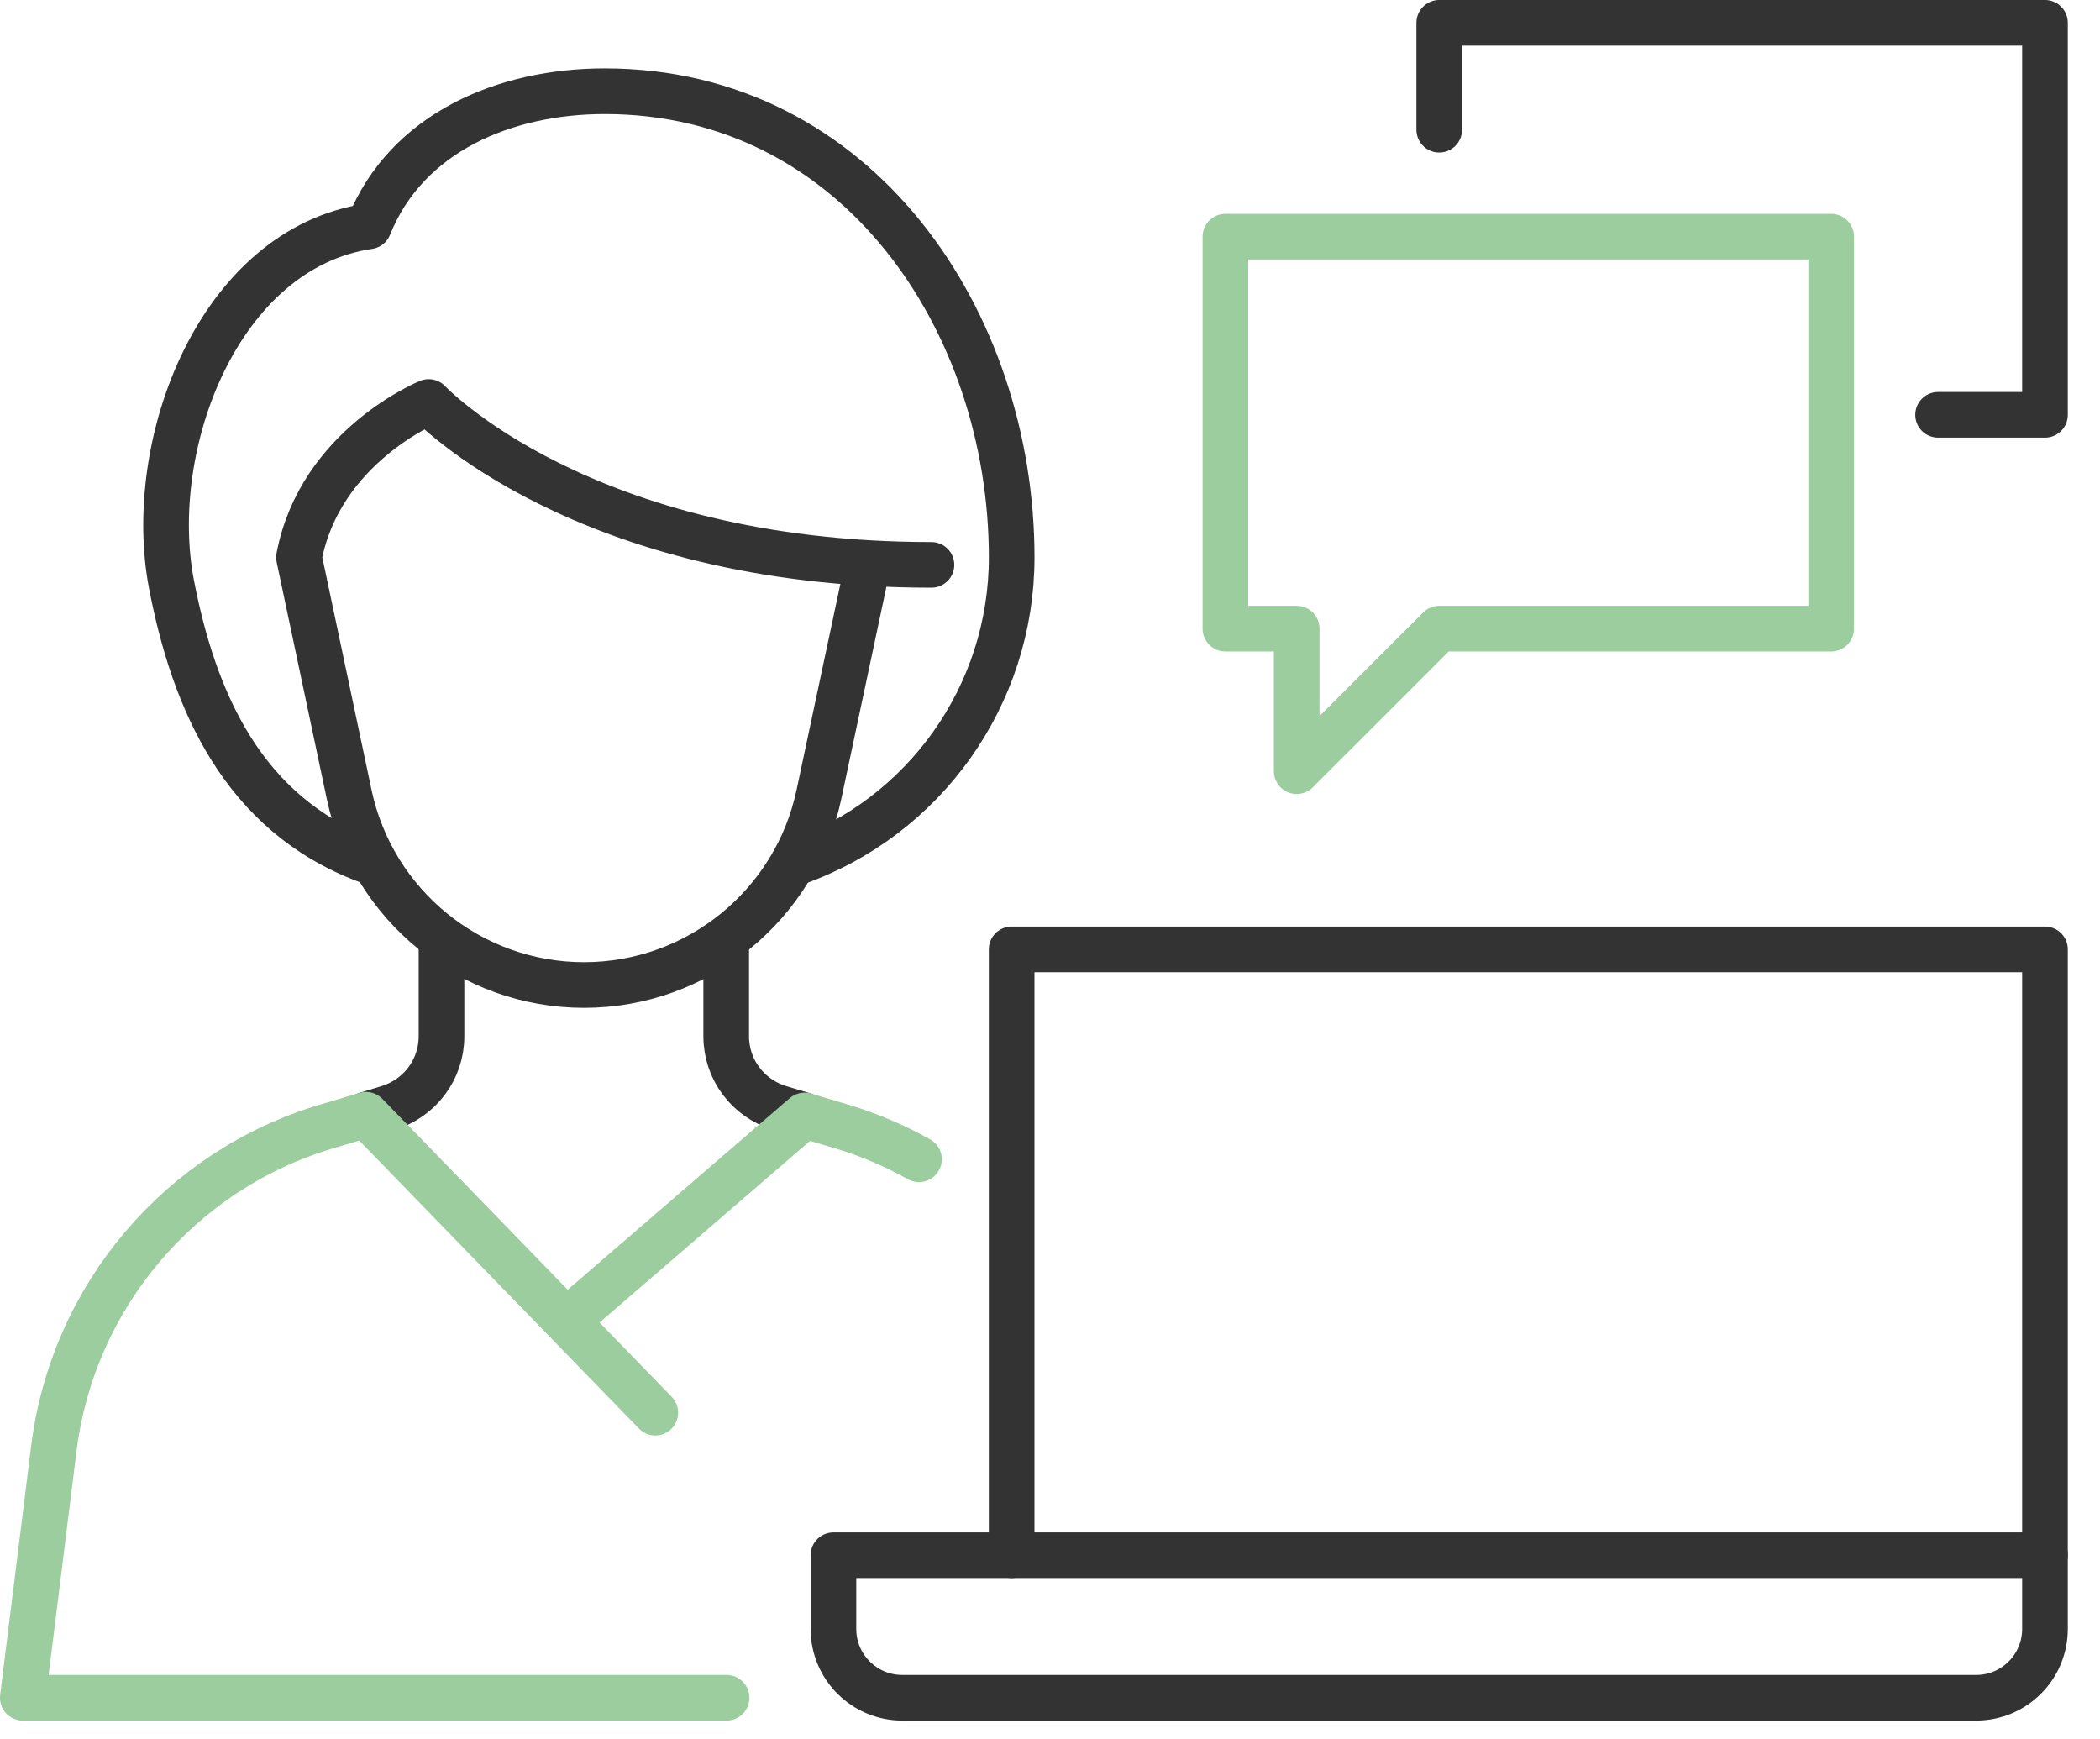
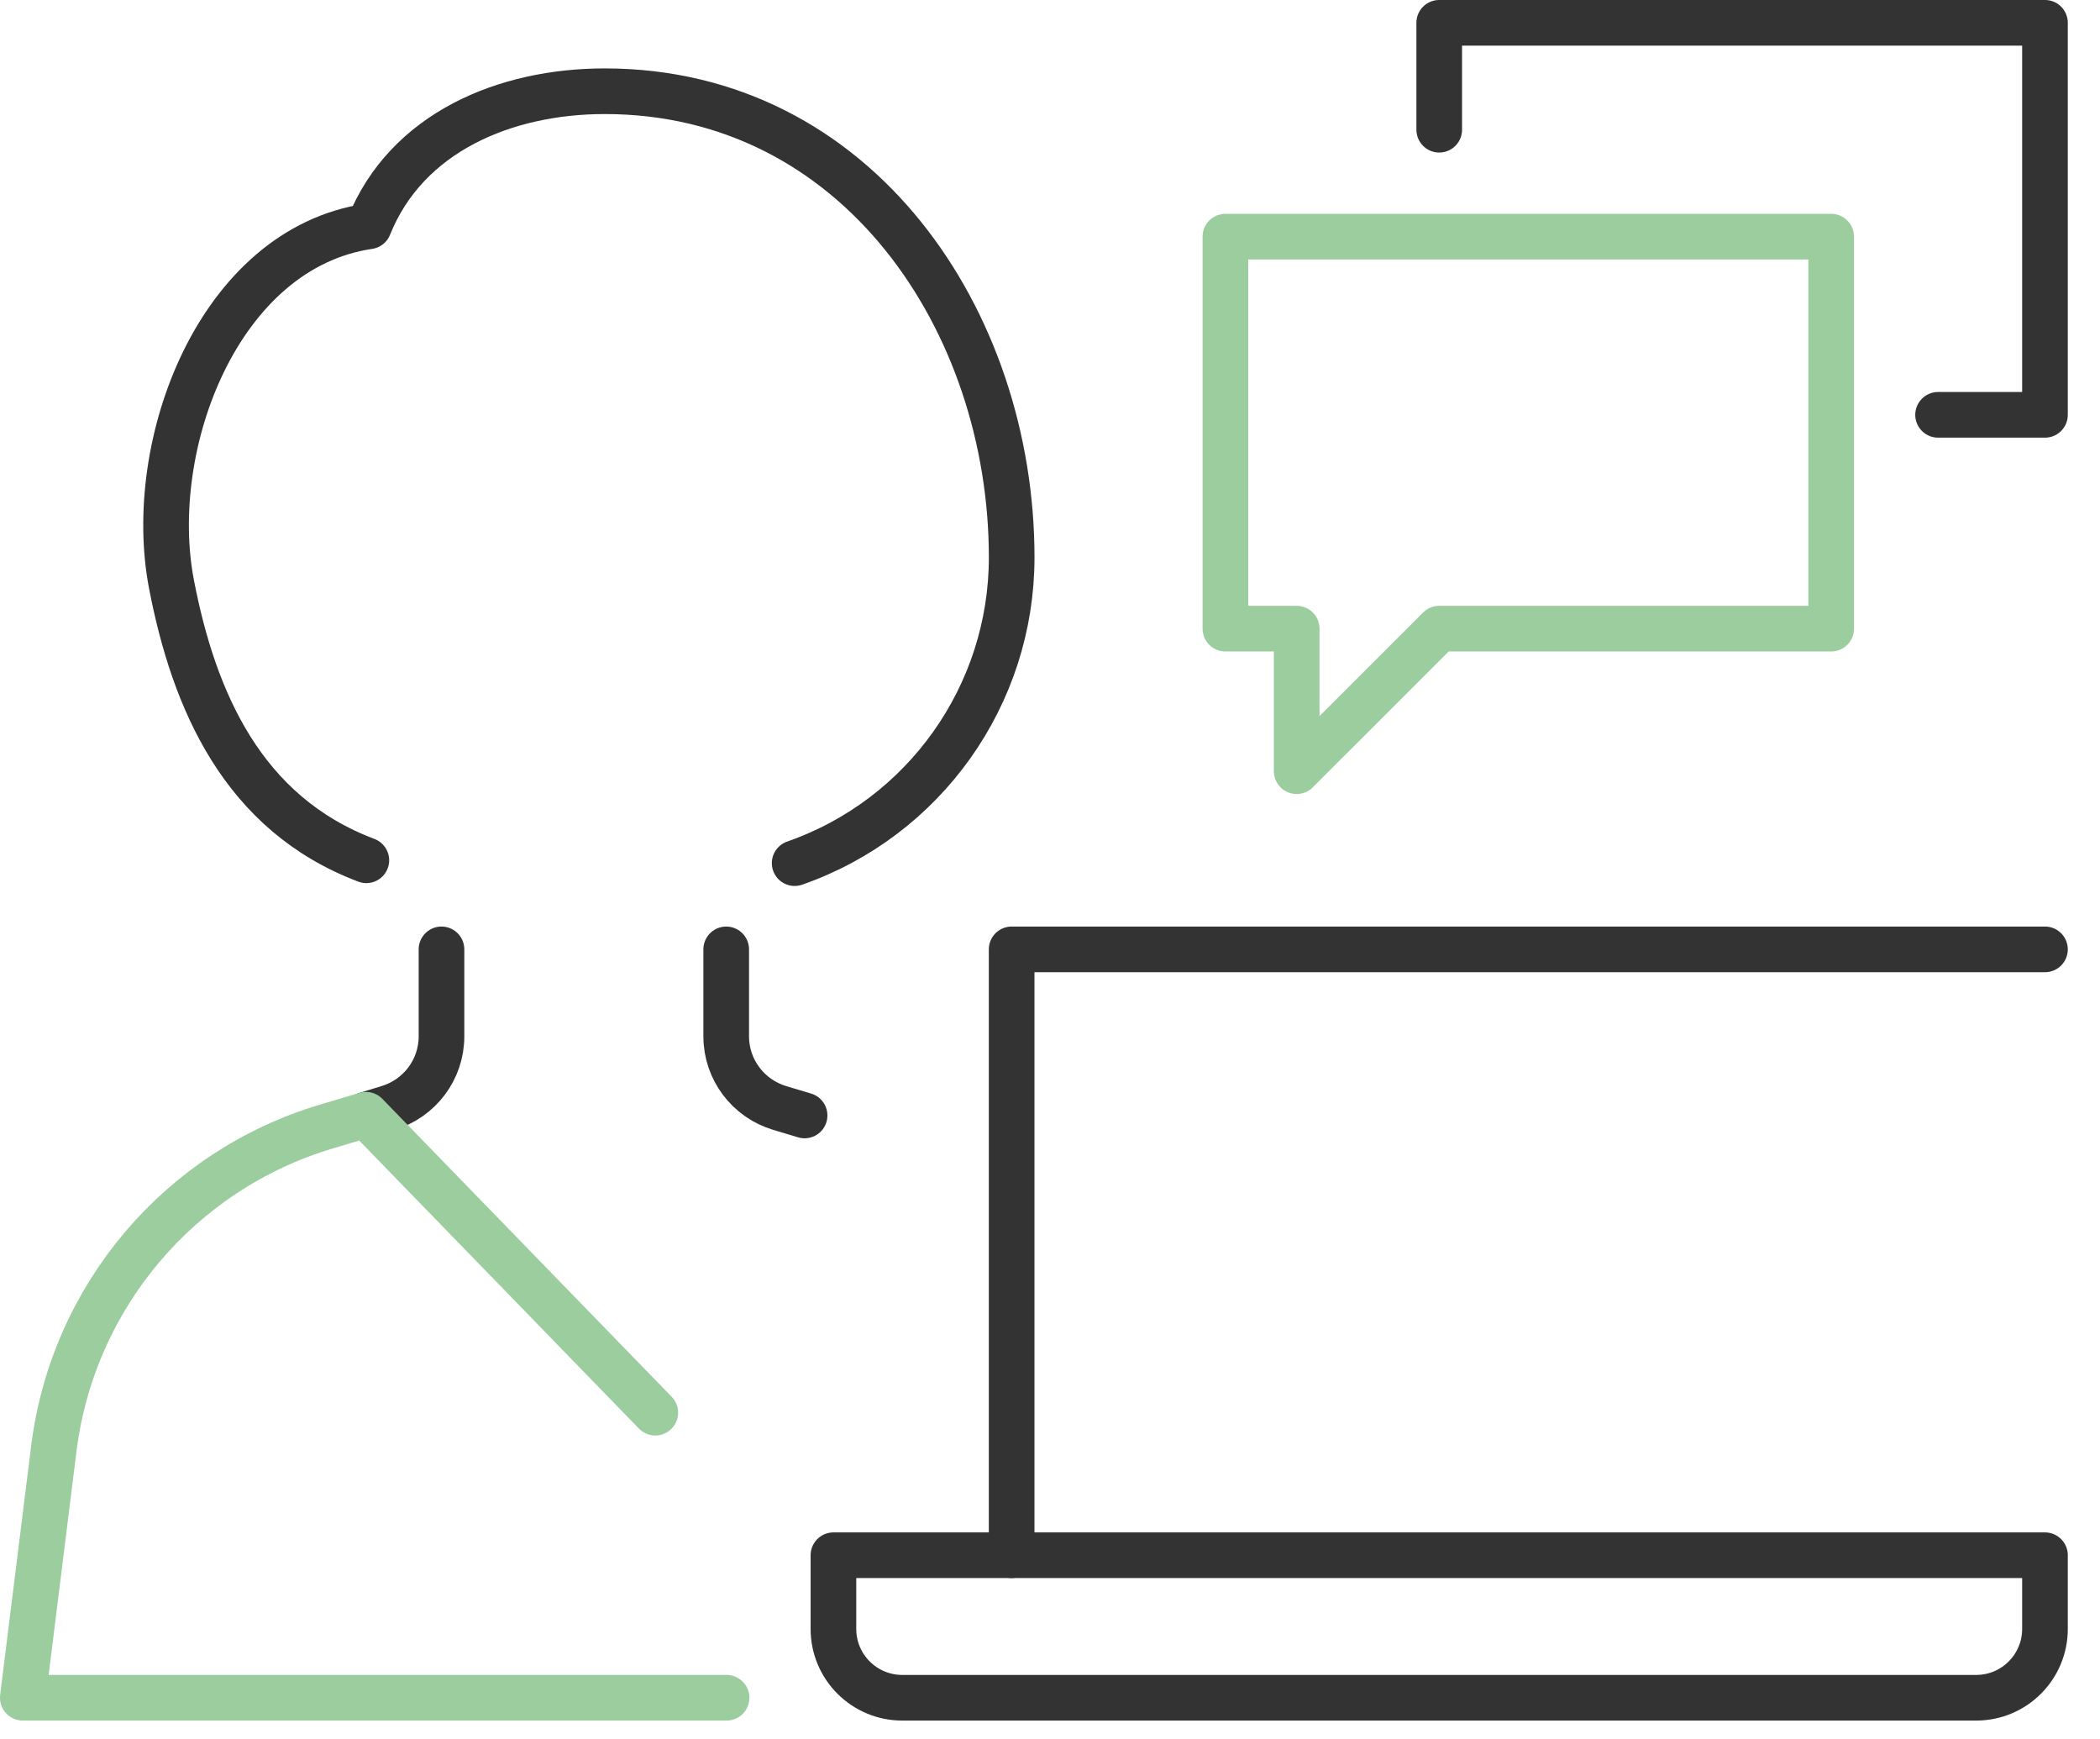
<svg xmlns="http://www.w3.org/2000/svg" width="64" height="53" viewBox="0 0 64 53" fill="none">
  <path d="M59.065 12.641H62.323V0.695H43.862V3.953" stroke="#333333" stroke-width="1.391" stroke-linecap="round" stroke-linejoin="round" />
  <path d="M55.807 19.157H43.862L39.518 23.5V19.157H37.346V7.211H55.807V19.157Z" stroke="#9BCD9E" stroke-width="1.391" stroke-linecap="round" stroke-linejoin="round" />
-   <path d="M30.831 47.392V28.93H62.323V47.392" stroke="#333333" stroke-width="1.391" stroke-linecap="round" stroke-linejoin="round" />
+   <path d="M30.831 47.392V28.93H62.323" stroke="#333333" stroke-width="1.391" stroke-linecap="round" stroke-linejoin="round" />
  <path d="M25.4 47.392H62.323V49.639C62.323 50.791 61.389 51.735 60.227 51.735H27.496C26.345 51.735 25.4 50.801 25.4 49.639V47.392Z" stroke="#333333" stroke-width="1.391" stroke-linecap="round" stroke-linejoin="round" />
  <path d="M24.218 26.302C28.171 24.923 30.832 21.187 30.832 16.985C30.832 9.785 26.129 2.78 18.43 2.78C15.4 2.78 12.392 4.029 11.241 6.896C6.669 7.569 4.41 13.542 5.225 17.799C5.909 21.35 7.397 24.793 11.165 26.215" stroke="#333333" stroke-width="1.391" stroke-linecap="round" stroke-linejoin="round" />
-   <path d="M28.387 17.213C17.723 17.213 13.065 12.25 13.065 12.25C13.065 12.25 9.753 13.597 9.112 16.985L10.643 24.217C11.36 27.594 14.346 30.016 17.799 30.016C21.253 30.016 24.239 27.594 24.956 24.217L26.411 17.376" stroke="#333333" stroke-width="1.391" stroke-linecap="round" stroke-linejoin="round" />
  <path d="M24.521 33.991L23.761 33.763C22.795 33.47 22.132 32.59 22.132 31.58V28.93" stroke="#333333" stroke-width="1.391" stroke-linecap="round" stroke-linejoin="round" />
  <path d="M13.455 28.93V31.58C13.455 32.59 12.793 33.47 11.826 33.763L11.153 33.969" stroke="#333333" stroke-width="1.391" stroke-linecap="round" stroke-linejoin="round" />
-   <path d="M28.007 35.326C27.268 34.914 26.486 34.577 25.65 34.327L24.521 33.991L17.799 39.79" stroke="#9BCD9E" stroke-width="1.391" stroke-linecap="round" stroke-linejoin="round" />
  <path d="M22.143 51.735H0.695L1.64 44.145C2.216 39.518 5.474 35.663 9.948 34.328L11.153 33.969L19.971 43.048" stroke="#9BCD9E" stroke-width="1.391" stroke-linecap="round" stroke-linejoin="round" />
</svg>